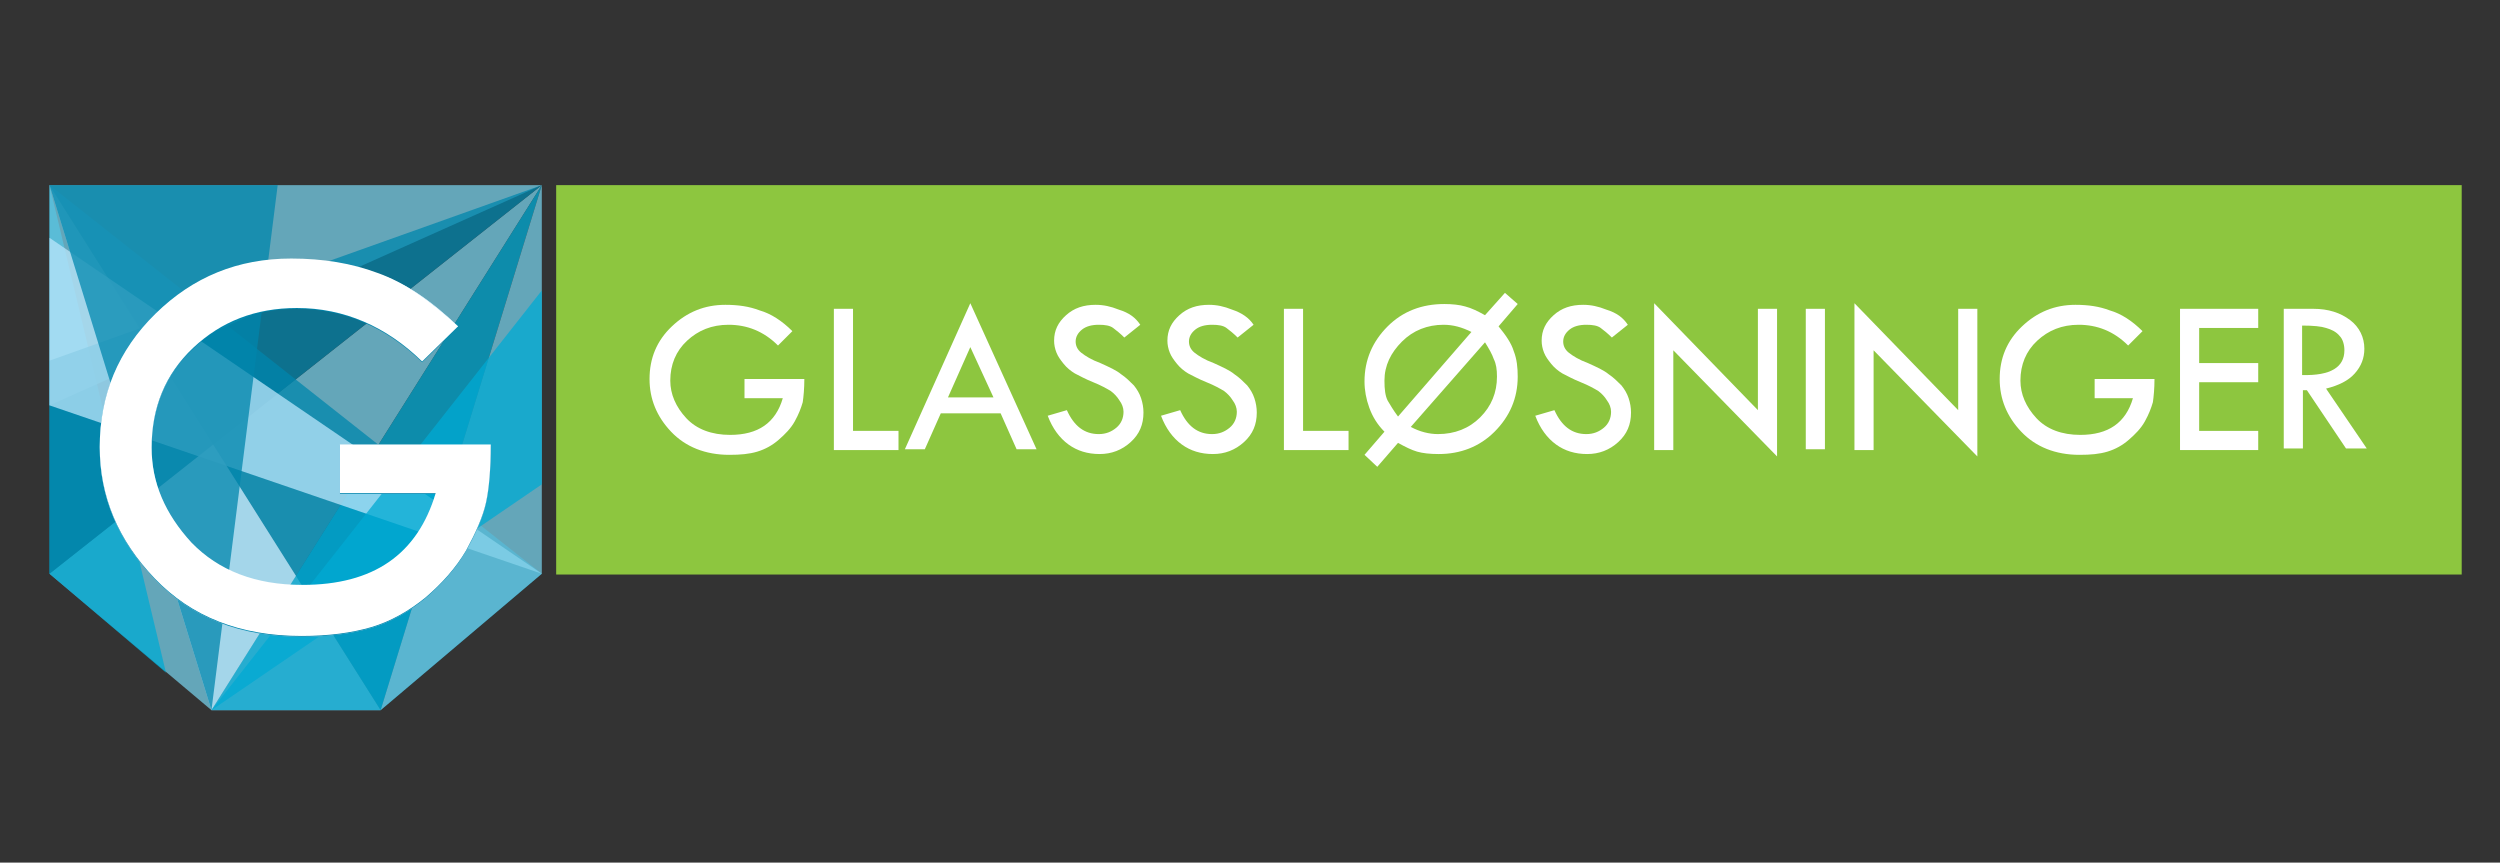
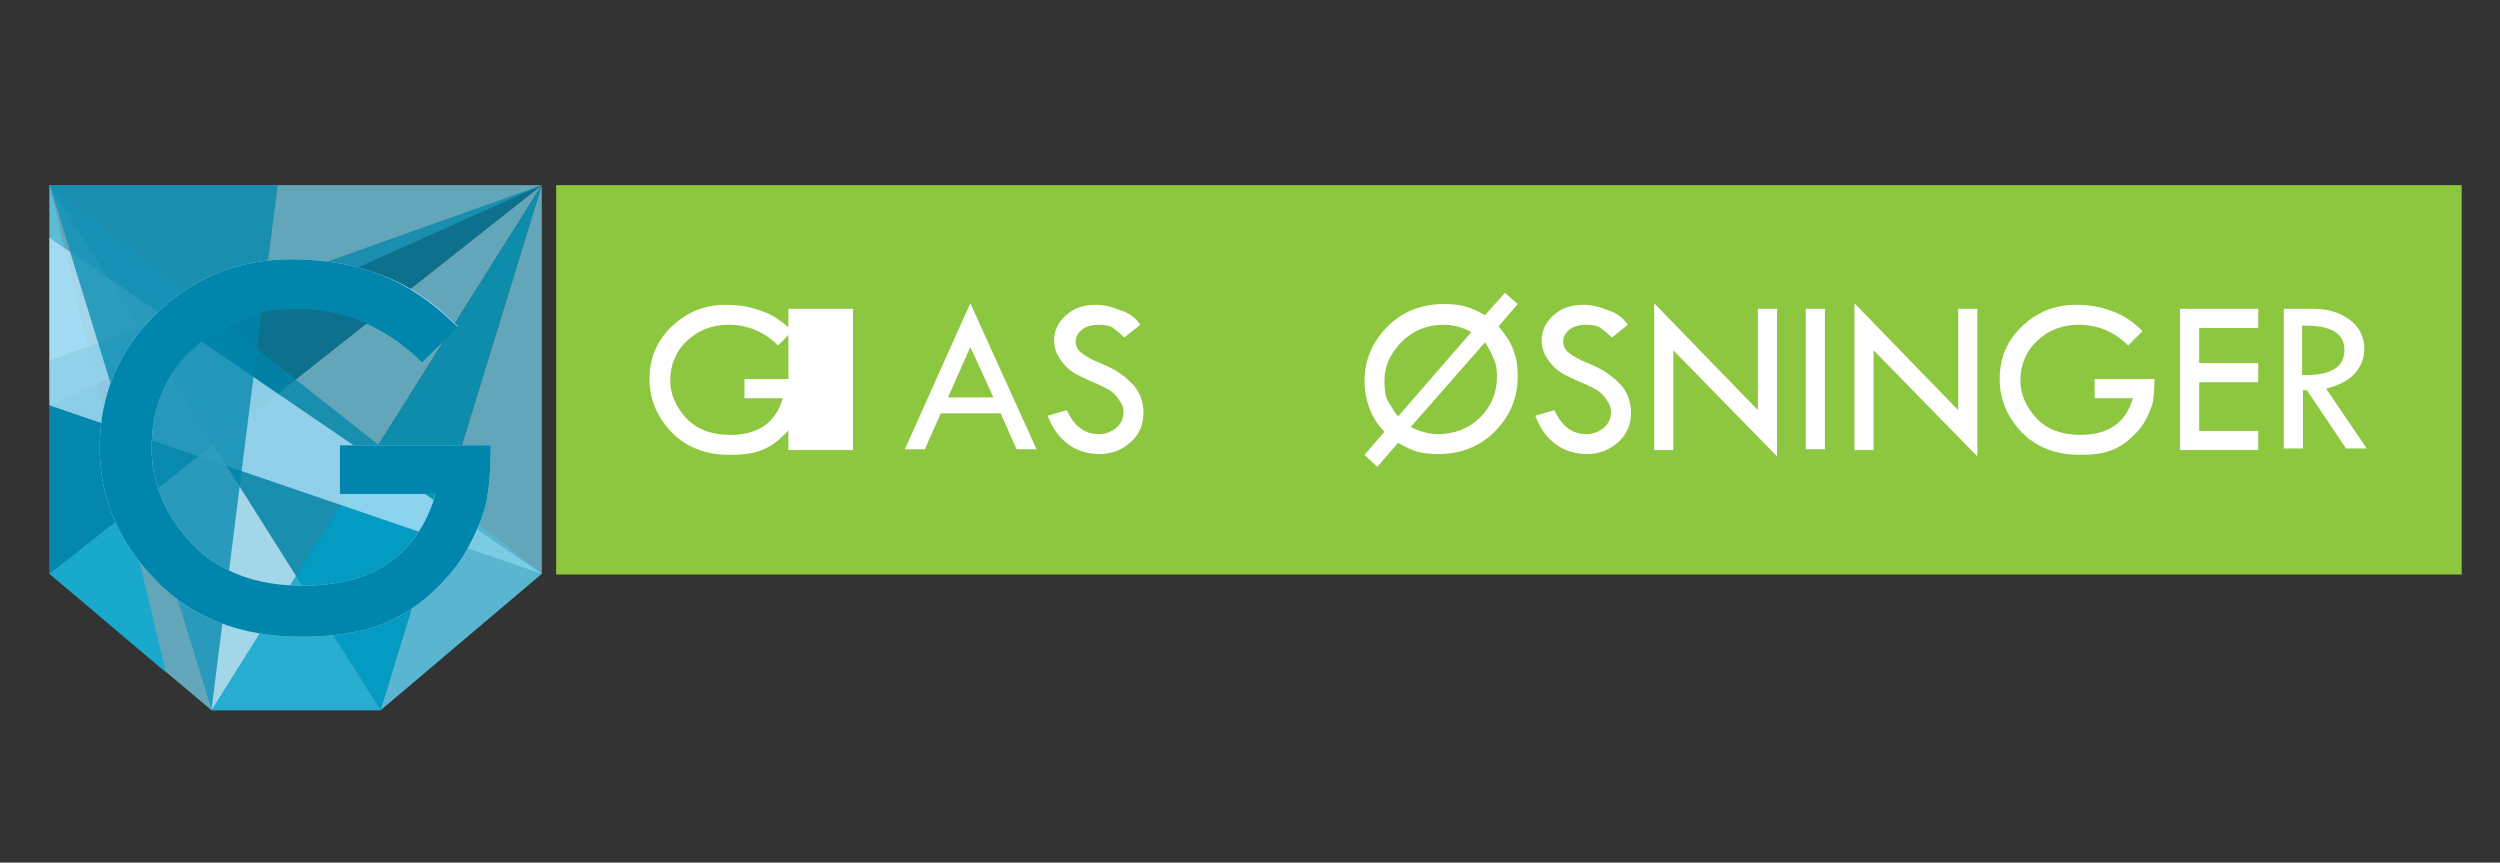
<svg xmlns="http://www.w3.org/2000/svg" version="1.1" id="Layer_1" x="0px" y="0px" viewBox="0 0 313.3 108.1" style="enable-background:new 0 0 313.3 108.1;" xml:space="preserve">
  <rect x="0" y="0" width="313.3" height="108.1" fill="#333333" stroke="none" />
  <style type="text/css">
	.st0{opacity:0.75;fill:#74CCE5;}
	.st1{opacity:0.75;fill:#00A9D3;}
	.st2{opacity:0.75;fill:#0085AC;}
	.st3{opacity:0.75;fill:#B9E5FB;}
	.st4{fill:#B9E5FB;}
	.st5{fill:#0085AC;}
	.st6{fill:#FFFFFF;}
	.st7{fill:#8DC63F;}
</style>
  <g>
    <g>
      <g>
        <polygon class="st0" points="6.2,71.9 26.5,89 67.9,23.2    " />
        <polygon class="st1" points="6.2,23.2 6.2,71.9 20.8,84.3    " />
        <polygon class="st2" points="47.7,89 67.9,71.9 6.2,23.2    " />
        <polygon class="st3" points="26.5,89 47.7,89 6.2,23.2    " />
        <polygon class="st0" points="67.9,23.2 33.1,23.2 6.2,23.2 6.2,50.8    " />
        <polygon class="st1" points="26.5,89 67.9,23.2 47.7,89    " />
        <polygon class="st2" points="6.2,45.2 6.2,71.9 67.9,23.2    " />
        <polygon class="st3" points="6.2,29.8 6.2,50.8 67.9,71.9    " />
        <polygon class="st0" points="67.9,23.2 47.7,89 67.9,71.9    " />
-         <polygon class="st1" points="67.9,36.4 67.9,60.7 26.5,89    " />
        <polygon class="st2" points="34.8,23.2 6.2,23.2 26.5,89    " />
      </g>
      <g>
        <path class="st4" d="M57.4,40.9l-4.5,4.4c-4.5-4.4-9.8-6.7-15.7-6.7c-5.2,0-9.5,1.7-13,5C20.7,47,19,51.2,19,56.2     c0,4.4,1.7,8.3,5,11.9c3.4,3.5,8,5.3,13.9,5.3c8.9,0,14.4-3.8,16.7-11.5h-12v-6.1h18.9c0,3-0.2,5.5-0.6,7.3     c-0.4,1.8-1.3,3.8-2.5,6c-1.3,2.2-3,4.1-5.1,5.9c-2.1,1.7-4.4,3-6.8,3.7c-2.4,0.7-5.3,1.1-8.7,1.1c-7.7,0-13.8-2.4-18.4-7.2     c-4.6-4.8-6.9-10.3-6.9-16.5c0-6.5,2.3-12.1,7-16.7c4.7-4.6,10.3-6.9,17-6.9c4,0,7.6,0.6,10.8,1.8C50.7,35.4,54,37.6,57.4,40.9z" />
        <g>
          <path class="st5" d="M57.4,41l-4.5,4.4c-4.5-4.4-9.8-6.7-15.7-6.7c-5.2,0-9.5,1.7-13,5c-3.5,3.3-5.2,7.5-5.2,12.5      c0,4.4,1.7,8.3,5,11.9c3.4,3.5,8,5.3,13.9,5.3c8.9,0,14.4-3.8,16.7-11.5h-12v-6.1h18.9c0,3-0.2,5.5-0.6,7.3      c-0.4,1.8-1.3,3.8-2.5,6c-1.3,2.2-3,4.1-5.1,5.9c-2.1,1.7-4.4,3-6.8,3.7c-2.4,0.7-5.3,1.1-8.7,1.1c-7.7,0-13.8-2.4-18.4-7.2      c-4.6-4.8-6.9-10.3-6.9-16.5c0-6.5,2.3-12.1,7-16.7c4.7-4.6,10.3-6.9,17-6.9c4,0,7.6,0.6,10.8,1.8C50.7,35.5,54,37.7,57.4,41z" />
        </g>
        <g>
-           <path class="st6" d="M57.4,40.9l-4.5,4.4c-4.5-4.4-9.8-6.7-15.7-6.7c-5.2,0-9.5,1.7-13,5c-3.5,3.3-5.2,7.5-5.2,12.5      c0,4.4,1.7,8.3,5,11.9c3.4,3.5,8,5.3,13.9,5.3c8.9,0,14.4-3.8,16.7-11.5h-12v-6.1h18.9c0,3-0.2,5.5-0.6,7.3      c-0.4,1.8-1.3,3.8-2.5,6c-1.3,2.2-3,4.1-5.1,5.9c-2.1,1.7-4.4,3-6.8,3.7c-2.4,0.7-5.3,1.1-8.7,1.1c-7.7,0-13.8-2.4-18.4-7.2      c-4.6-4.8-6.9-10.3-6.9-16.5c0-6.5,2.3-12.1,7-16.7c4.7-4.6,10.3-6.9,17-6.9c4,0,7.6,0.6,10.8,1.8C50.7,35.4,54,37.7,57.4,40.9z      " />
-         </g>
+           </g>
      </g>
    </g>
    <g>
      <rect x="69.7" y="23.2" class="st7" width="238.8" height="48.8" />
      <g>
        <path class="st6" d="M99.3,41.5l-1.8,1.8c-1.8-1.8-3.9-2.6-6.2-2.6c-2.1,0-3.8,0.7-5.2,2c-1.4,1.3-2.1,3-2.1,5     c0,1.7,0.7,3.3,2,4.7c1.3,1.4,3.2,2.1,5.5,2.1c3.5,0,5.7-1.5,6.6-4.6h-4.8v-2.4h7.5c0,1.2-0.1,2.2-0.2,2.9     c-0.2,0.7-0.5,1.5-1,2.4c-0.5,0.9-1.2,1.6-2,2.3c-0.8,0.7-1.7,1.2-2.7,1.5c-1,0.3-2.1,0.4-3.5,0.4c-3,0-5.5-1-7.3-2.9     c-1.8-1.9-2.7-4.1-2.7-6.6c0-2.6,0.9-4.8,2.8-6.6c1.9-1.8,4.1-2.7,6.7-2.7c1.6,0,3,0.2,4.3,0.7C96.6,39.3,98,40.2,99.3,41.5z" />
-         <path class="st6" d="M104.5,38.7h2.4v15.3h5.7v2.4h-8.1V38.7z" />
+         <path class="st6" d="M104.5,38.7h2.4v15.3v2.4h-8.1V38.7z" />
        <path class="st6" d="M121.6,38l8.3,18.3h-2.5l-2-4.5h-7.5l-2,4.5h-2.5L121.6,38z M121.6,43.5l-2.8,6.3h5.7L121.6,43.5z" />
        <path class="st6" d="M142.9,40.7l-2,1.6c-0.5-0.5-1-0.9-1.4-1.2c-0.4-0.3-1-0.4-1.8-0.4c-0.9,0-1.6,0.2-2.1,0.6     c-0.5,0.4-0.8,0.9-0.8,1.5c0,0.5,0.2,1,0.7,1.4c0.5,0.4,1.3,0.9,2.4,1.3c1.1,0.5,2,0.9,2.6,1.4c0.6,0.4,1.1,0.9,1.6,1.4     c0.4,0.5,0.7,1,0.9,1.6c0.2,0.6,0.3,1.2,0.3,1.8c0,1.5-0.5,2.7-1.6,3.7c-1.1,1-2.4,1.5-3.9,1.5c-1.5,0-2.8-0.4-3.9-1.2     c-1.1-0.8-2-2-2.6-3.6l2.4-0.7c0.9,2,2.2,3,4,3c0.9,0,1.6-0.3,2.2-0.8c0.6-0.5,0.9-1.2,0.9-2c0-0.5-0.2-1-0.5-1.4     c-0.3-0.5-0.7-0.9-1.1-1.2c-0.5-0.3-1.2-0.7-2.2-1.1c-1-0.4-1.7-0.8-2.3-1.1c-0.5-0.3-1-0.7-1.4-1.2c-0.4-0.5-0.7-0.9-0.9-1.4     c-0.2-0.5-0.3-1-0.3-1.5c0-1.3,0.5-2.3,1.5-3.2c1-0.9,2.2-1.3,3.7-1.3c1,0,1.9,0.2,2.9,0.6C141.5,39.2,142.3,39.8,142.9,40.7z" />
-         <path class="st6" d="M157.1,40.7l-2,1.6c-0.5-0.5-1-0.9-1.4-1.2c-0.4-0.3-1-0.4-1.8-0.4c-0.9,0-1.6,0.2-2.1,0.6     c-0.5,0.4-0.8,0.9-0.8,1.5c0,0.5,0.2,1,0.7,1.4c0.5,0.4,1.3,0.9,2.4,1.3c1.1,0.5,2,0.9,2.6,1.4c0.6,0.4,1.1,0.9,1.6,1.4     c0.4,0.5,0.7,1,0.9,1.6c0.2,0.6,0.3,1.2,0.3,1.8c0,1.5-0.5,2.7-1.6,3.7c-1.1,1-2.4,1.5-3.9,1.5c-1.5,0-2.8-0.4-3.9-1.2     c-1.1-0.8-2-2-2.6-3.6l2.4-0.7c0.9,2,2.2,3,4,3c0.9,0,1.6-0.3,2.2-0.8c0.6-0.5,0.9-1.2,0.9-2c0-0.5-0.2-1-0.5-1.4     c-0.3-0.5-0.7-0.9-1.1-1.2c-0.5-0.3-1.2-0.7-2.2-1.1c-1-0.4-1.7-0.8-2.3-1.1c-0.5-0.3-1-0.7-1.4-1.2c-0.4-0.5-0.7-0.9-0.9-1.4     c-0.2-0.5-0.3-1-0.3-1.5c0-1.3,0.5-2.3,1.5-3.2c1-0.9,2.2-1.3,3.7-1.3c1,0,1.9,0.2,2.9,0.6C155.6,39.2,156.5,39.8,157.1,40.7z" />
-         <path class="st6" d="M160.9,38.7h2.4v15.3h5.7v2.4h-8.1V38.7z" />
        <path class="st6" d="M188.6,36.7l1.6,1.4l-2.4,2.8c0.9,1.1,1.6,2.1,1.9,3.1c0.4,1,0.5,2.1,0.5,3.2c0,2.7-1,5-2.9,6.9     c-1.9,1.9-4.3,2.8-7,2.8c-1.1,0-2-0.1-2.7-0.3c-0.7-0.2-1.5-0.6-2.4-1.1l-2.6,3L171,57l2.5-2.9c-0.9-0.9-1.5-1.9-1.9-3     c-0.4-1.1-0.6-2.2-0.6-3.3c0-2.7,1-5,2.9-6.9c1.9-1.9,4.3-2.8,7.1-2.8c1,0,1.9,0.1,2.6,0.3c0.8,0.2,1.6,0.6,2.5,1.1L188.6,36.7z      M175.2,52.2l9.2-10.6c-1.2-0.6-2.3-0.9-3.5-0.9c-2,0-3.8,0.7-5.2,2.1c-1.4,1.4-2.2,3-2.2,4.9c0,1.1,0.1,1.9,0.4,2.5     C174.2,50.7,174.6,51.4,175.2,52.2z M186.1,42.9l-9.3,10.6c1.1,0.6,2.3,0.9,3.4,0.9c2.1,0,3.9-0.7,5.3-2.1     c1.4-1.4,2.1-3.1,2.1-5.1c0-0.9-0.1-1.6-0.4-2.2C187,44.4,186.6,43.7,186.1,42.9z" />
        <path class="st6" d="M204,40.7l-2,1.6c-0.5-0.5-1-0.9-1.4-1.2c-0.4-0.3-1-0.4-1.8-0.4c-0.9,0-1.6,0.2-2.1,0.6     c-0.5,0.4-0.8,0.9-0.8,1.5c0,0.5,0.2,1,0.7,1.4c0.5,0.4,1.3,0.9,2.4,1.3c1.1,0.5,2,0.9,2.6,1.4c0.6,0.4,1.1,0.9,1.6,1.4     c0.4,0.5,0.7,1,0.9,1.6c0.2,0.6,0.3,1.2,0.3,1.8c0,1.5-0.5,2.7-1.6,3.7c-1.1,1-2.4,1.5-3.9,1.5c-1.5,0-2.8-0.4-3.9-1.2     c-1.1-0.8-2-2-2.6-3.6l2.4-0.7c0.9,2,2.2,3,4,3c0.9,0,1.6-0.3,2.2-0.8c0.6-0.5,0.9-1.2,0.9-2c0-0.5-0.2-1-0.5-1.4     c-0.3-0.5-0.7-0.9-1.1-1.2c-0.5-0.3-1.2-0.7-2.2-1.1c-1-0.4-1.7-0.8-2.3-1.1c-0.5-0.3-1-0.7-1.4-1.2c-0.4-0.5-0.7-0.9-0.9-1.4     c-0.2-0.5-0.3-1-0.3-1.5c0-1.3,0.5-2.3,1.5-3.2c1-0.9,2.2-1.3,3.7-1.3c1,0,1.9,0.2,2.9,0.6C202.6,39.2,203.4,39.8,204,40.7z" />
        <path class="st6" d="M207.3,38l13,13.4V38.7h2.4v18.5l-13-13.3v12.5h-2.4V38z" />
        <path class="st6" d="M226.3,38.7h2.4v17.6h-2.4V38.7z" />
        <path class="st6" d="M232.4,38l13,13.4V38.7h2.4v18.5l-13-13.3v12.5h-2.4V38z" />
        <path class="st6" d="M268.5,41.5l-1.8,1.8c-1.8-1.8-3.9-2.6-6.2-2.6c-2.1,0-3.8,0.7-5.2,2c-1.4,1.3-2.1,3-2.1,5     c0,1.7,0.7,3.3,2,4.7c1.3,1.4,3.2,2.1,5.5,2.1c3.5,0,5.7-1.5,6.6-4.6h-4.8v-2.4h7.5c0,1.2-0.1,2.2-0.2,2.9     c-0.2,0.7-0.5,1.5-1,2.4c-0.5,0.9-1.2,1.6-2,2.3c-0.8,0.7-1.7,1.2-2.7,1.5c-1,0.3-2.1,0.4-3.5,0.4c-3,0-5.5-1-7.3-2.9     c-1.8-1.9-2.7-4.1-2.7-6.6c0-2.6,0.9-4.8,2.8-6.6c1.9-1.8,4.1-2.7,6.7-2.7c1.6,0,3,0.2,4.3,0.7C265.8,39.3,267.2,40.2,268.5,41.5     z" />
        <path class="st6" d="M273.2,38.7h9.8v2.4h-7.4v4.4h7.4v2.4h-7.4v6.1h7.4v2.4h-9.8V38.7z" />
        <path class="st6" d="M286.1,38.7h3.8c1.9,0,3.4,0.5,4.6,1.4c1.2,0.9,1.8,2.2,1.8,3.6c0,1.2-0.4,2.2-1.2,3.1     c-0.8,0.9-2,1.5-3.6,1.9l5.1,7.5H294l-4.9-7.3h-0.5v7.3h-2.4V38.7z M288.5,40.8V47c3.6,0.1,5.3-1,5.3-3.1c0-0.7-0.2-1.4-0.6-1.8     c-0.4-0.5-1-0.8-1.7-1C290.9,40.9,289.9,40.8,288.5,40.8z" />
      </g>
    </g>
  </g>
</svg>